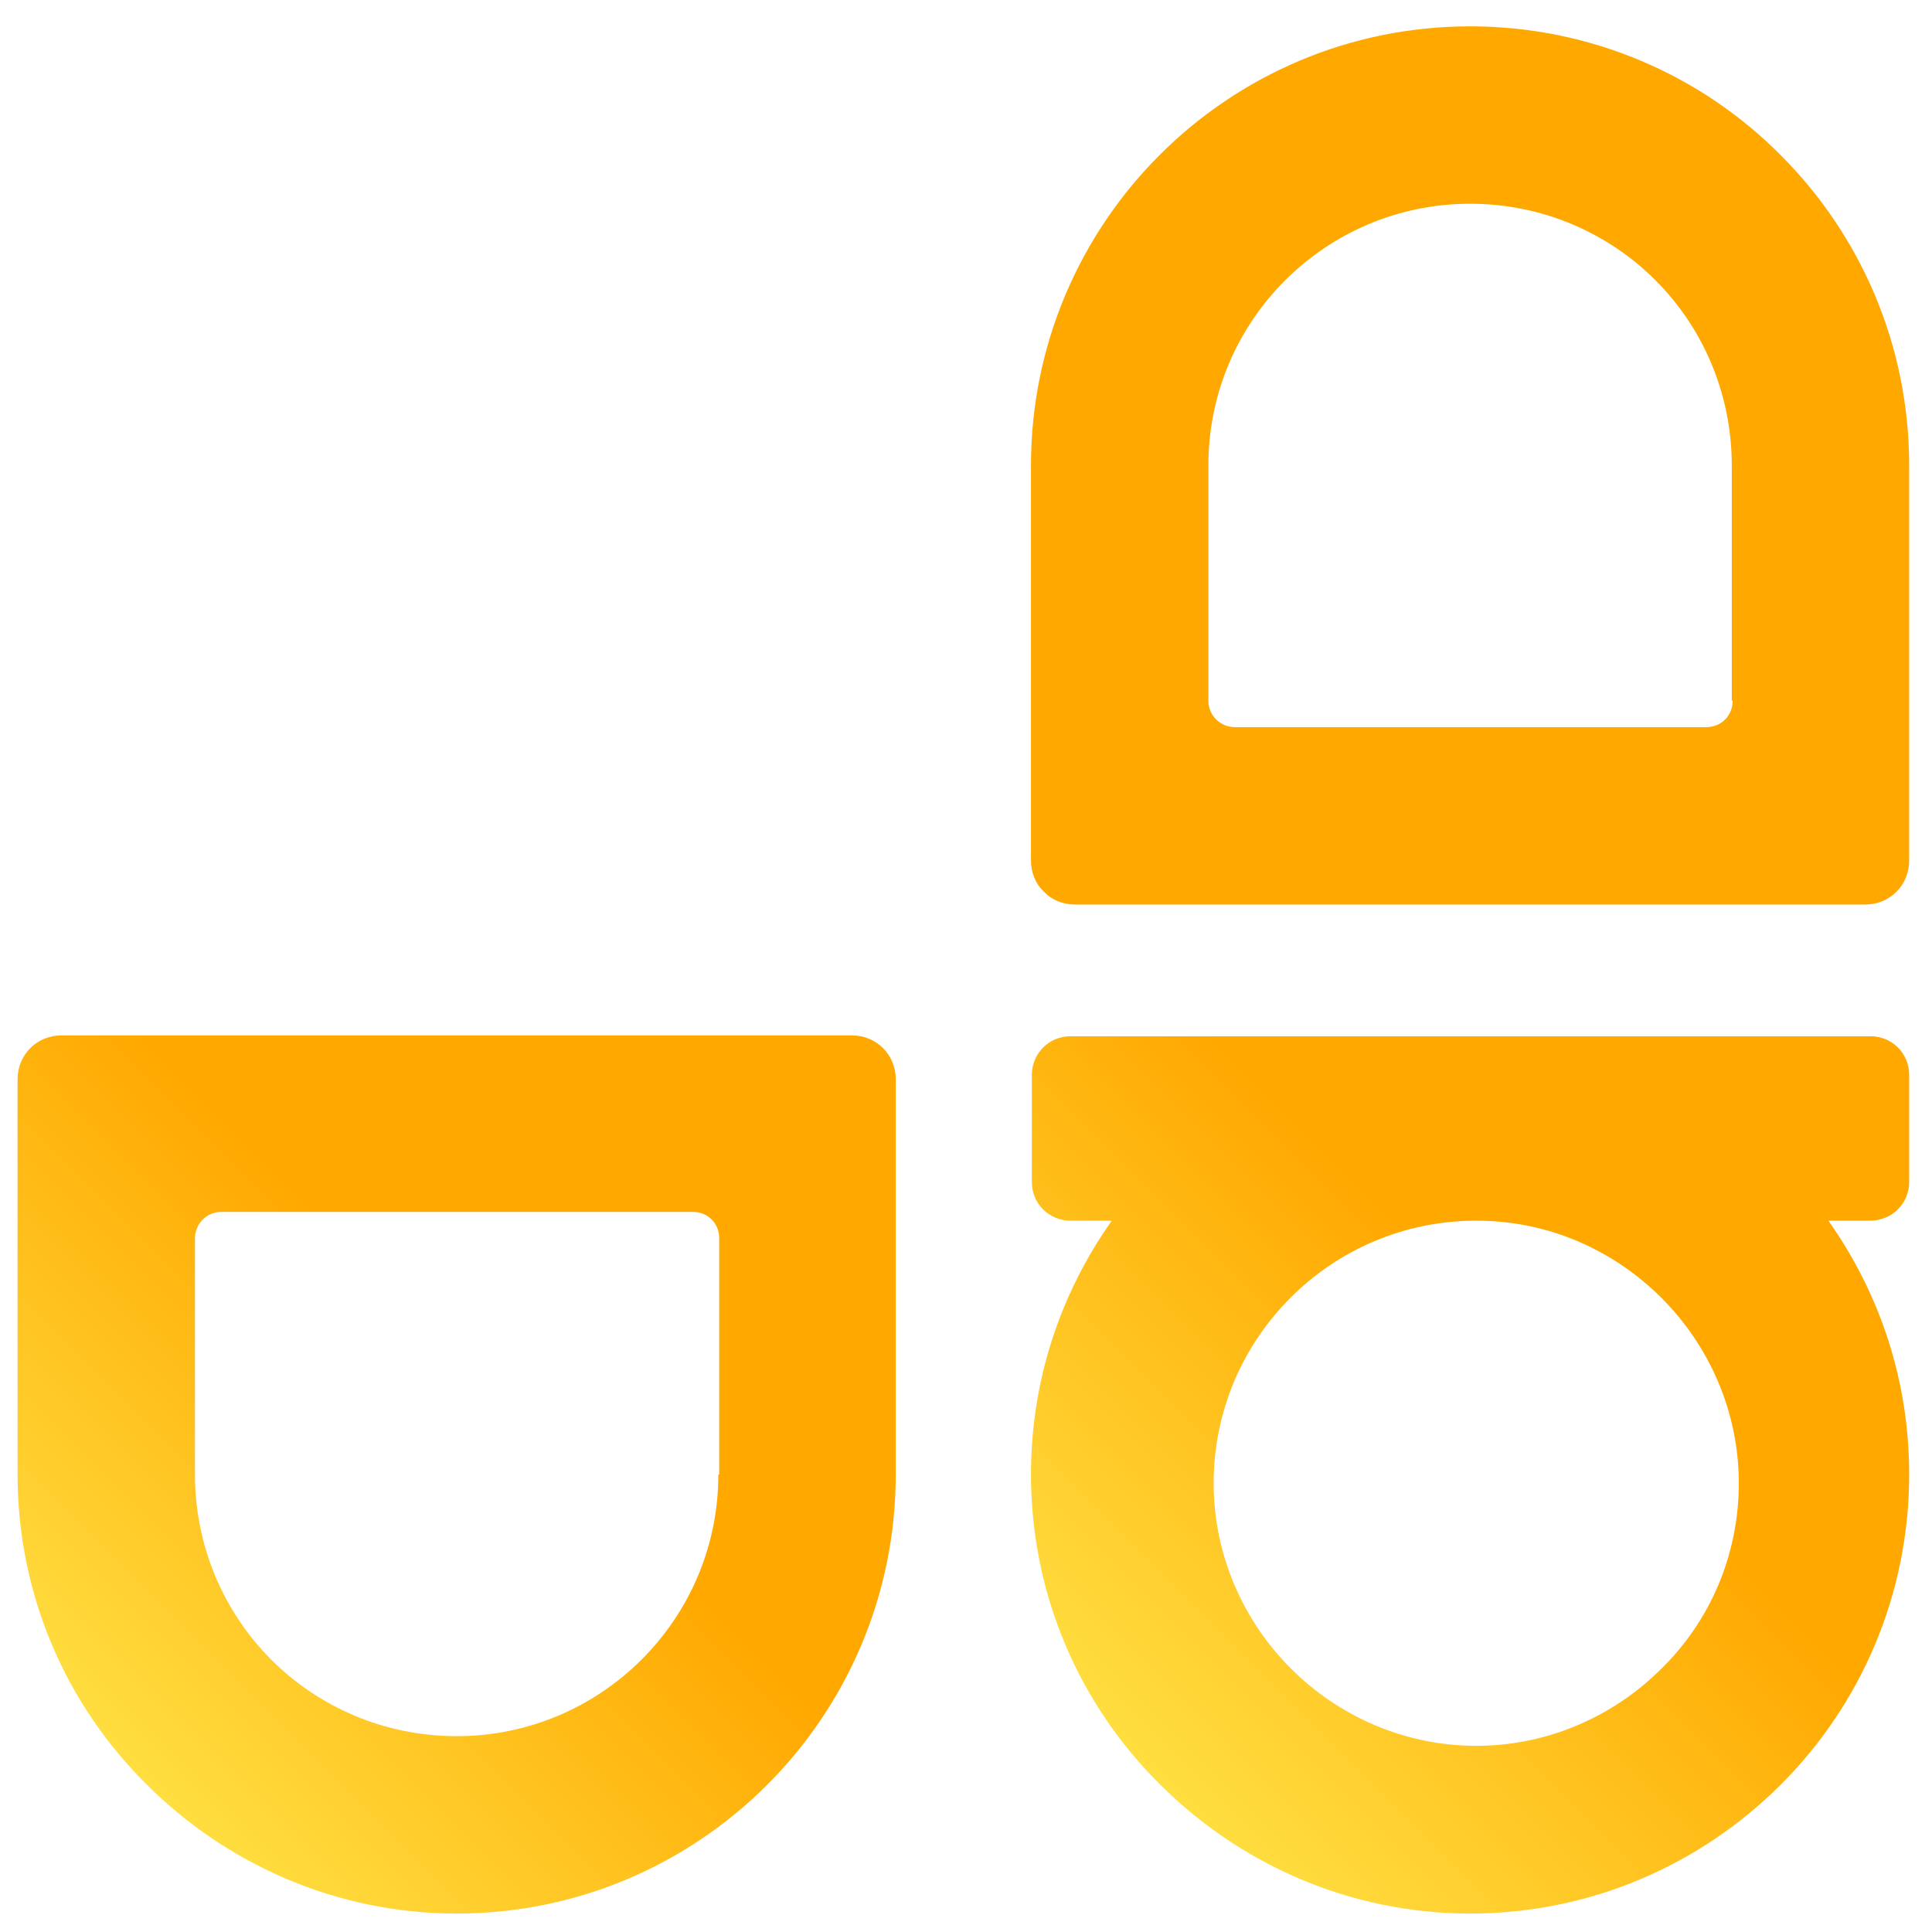
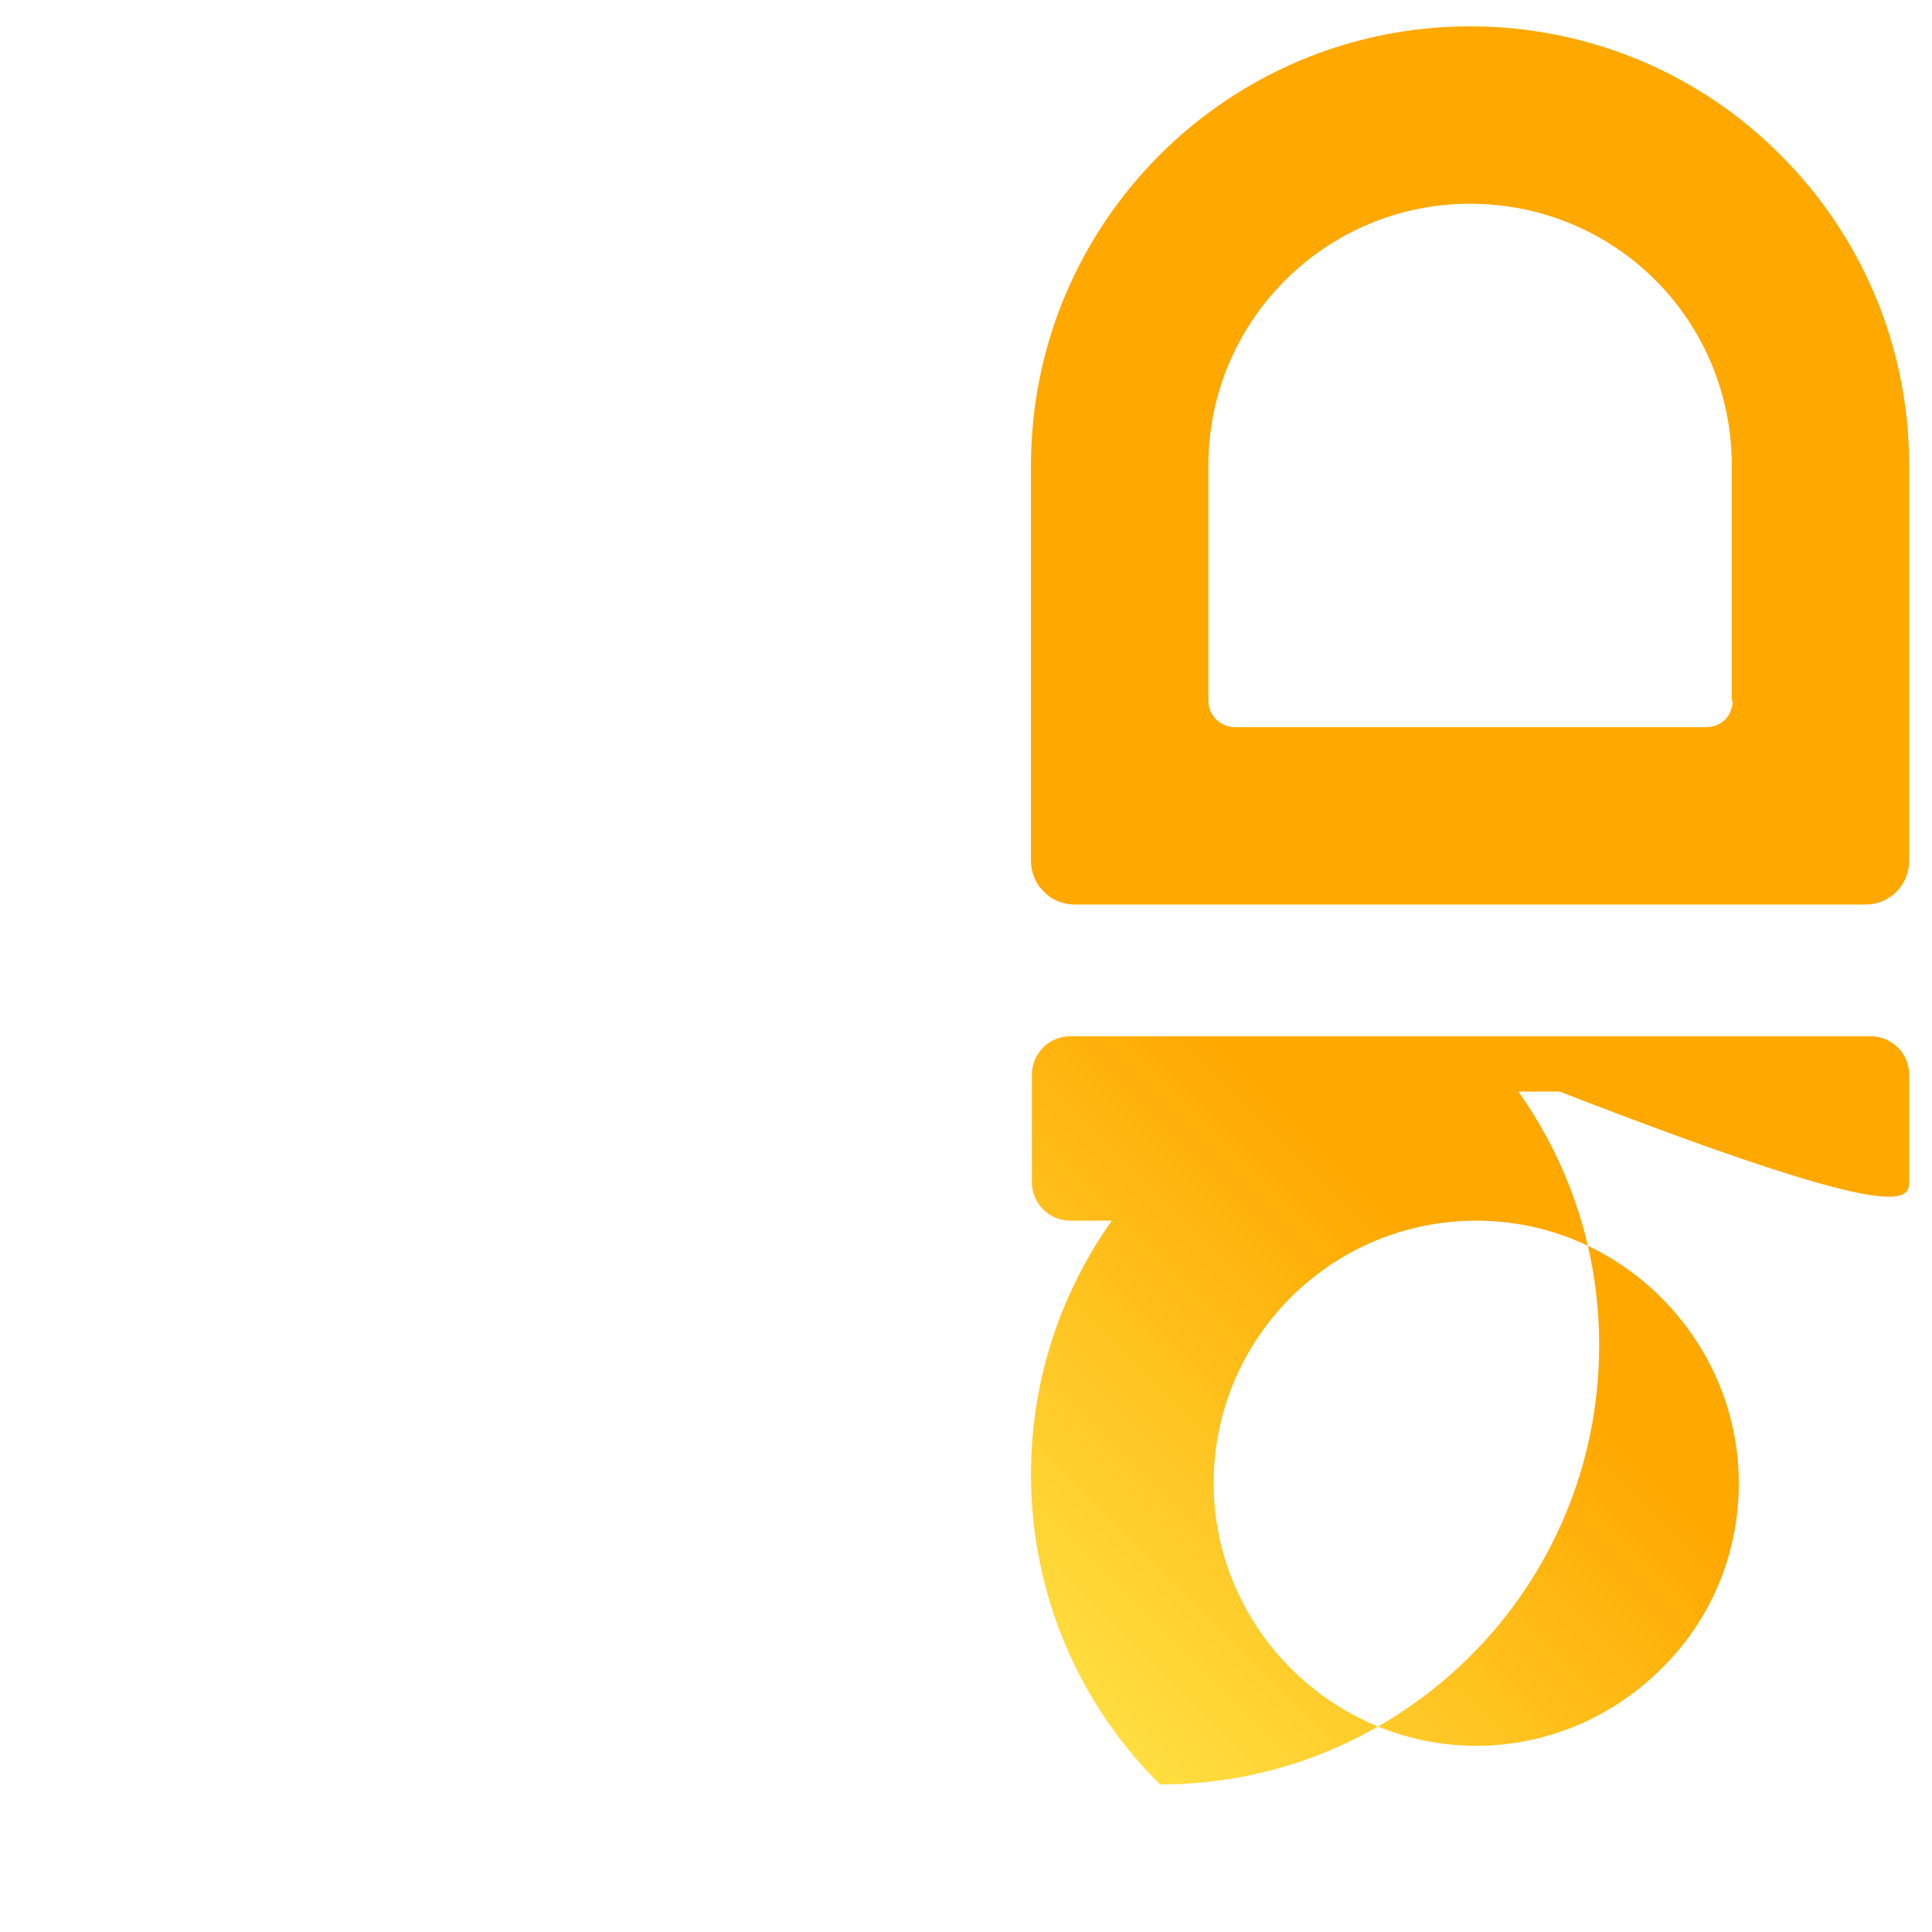
<svg xmlns="http://www.w3.org/2000/svg" version="1.1" id="图层_1" x="0px" y="0px" viewBox="0 0 220 220" style="enable-background:new 0 0 220 220;" xml:space="preserve">
  <style type="text/css">
	.st0{fill:url(#SVGID_1_);}
	.st1{fill:url(#SVGID_00000060007458915762339170000012783902940108396950_);}
	.st2{fill:url(#SVGID_00000128452323926763334550000010916712185169574801_);}
</style>
  <linearGradient id="SVGID_1_" gradientUnits="userSpaceOnUse" x1="125.497" y1="108.127" x2="209.387" y2="24.237">
    <stop offset="0" style="stop-color:#FFDE40" />
    <stop offset="0" style="stop-color:#FFA800" />
  </linearGradient>
  <path class="st0" d="M202.8,17.7C193.8,8.6,181.2,3,167.4,3c-27.6,0-50,22.4-50,50v45c0,2.8,2.2,5,5,5h90c2.8,0,5-2.2,5-5V53  C217.4,39.2,211.8,26.7,202.8,17.7z M197.3,79.8c0,1.7-1.3,3-3,3h-53.7c-1.6,0-3-1.3-3-3V53c0-16.5,13.4-29.8,29.8-29.8  c8.2,0,15.7,3.3,21.1,8.7c5.4,5.4,8.7,12.9,8.7,21.1V79.8z" />
  <linearGradient id="SVGID_00000131346380830202507370000009157027778565467562_" gradientUnits="userSpaceOnUse" x1="10.059" y1="196.649" x2="93.944" y2="112.764">
    <stop offset="0" style="stop-color:#FFDE40" />
    <stop offset="0.508" style="stop-color:#FFA800" />
  </linearGradient>
-   <path style="fill:url(#SVGID_00000131346380830202507370000009157027778565467562_);" d="M97,117.9H7c-2.8,0-5,2.2-5,5v45  c0,13.8,5.6,26.3,14.7,35.3c9,9,21.5,14.7,35.3,14.7c27.6,0,50-22.4,50-50v-45C102,120.1,99.8,117.9,97,117.9z M81.8,167.9  c0,16.5-13.4,29.8-29.8,29.8c-8.2,0-15.7-3.3-21.1-8.7c-5.4-5.4-8.7-12.9-8.7-21.1V141c0-1.6,1.3-3,3-3h53.7c1.7,0,3,1.3,3,3V167.9z  " />
  <linearGradient id="SVGID_00000087399220878211650550000011960975885556016008_" gradientUnits="userSpaceOnUse" x1="125.418" y1="196.568" x2="209.469" y2="112.517">
    <stop offset="0" style="stop-color:#FFDE40" />
    <stop offset="0.544" style="stop-color:#FFA800" />
  </linearGradient>
-   <path style="fill:url(#SVGID_00000087399220878211650550000011960975885556016008_);" d="M217.4,134.6v-12.2c0-2.5-2-4.4-4.4-4.4  h-91.1c-2.5,0-4.4,2-4.4,4.4v12.2c0,2.5,2,4.4,4.4,4.4h4.7c-5.8,8.2-9.2,18.1-9.2,28.9c0,13.8,5.6,26.3,14.7,35.3  c9,9,21.5,14.7,35.3,14.7c13.8,0,26.3-5.6,35.4-14.7c9-9,14.6-21.5,14.6-35.3c0-10.8-3.4-20.7-9.2-28.9h4.7  C215.5,139,217.4,137,217.4,134.6z M189.2,147.8c5.4,5.4,8.8,12.9,8.8,21.1s-3.3,15.7-8.8,21.1c-5.4,5.4-12.9,8.8-21.1,8.8  s-15.7-3.4-21.1-8.8c-5.4-5.4-8.8-12.9-8.8-21.1c0-16.5,13.4-29.9,29.9-29.9C176.4,139,183.8,142.4,189.2,147.8z" />
+   <path style="fill:url(#SVGID_00000087399220878211650550000011960975885556016008_);" d="M217.4,134.6v-12.2c0-2.5-2-4.4-4.4-4.4  h-91.1c-2.5,0-4.4,2-4.4,4.4v12.2c0,2.5,2,4.4,4.4,4.4h4.7c-5.8,8.2-9.2,18.1-9.2,28.9c0,13.8,5.6,26.3,14.7,35.3  c13.8,0,26.3-5.6,35.4-14.7c9-9,14.6-21.5,14.6-35.3c0-10.8-3.4-20.7-9.2-28.9h4.7  C215.5,139,217.4,137,217.4,134.6z M189.2,147.8c5.4,5.4,8.8,12.9,8.8,21.1s-3.3,15.7-8.8,21.1c-5.4,5.4-12.9,8.8-21.1,8.8  s-15.7-3.4-21.1-8.8c-5.4-5.4-8.8-12.9-8.8-21.1c0-16.5,13.4-29.9,29.9-29.9C176.4,139,183.8,142.4,189.2,147.8z" />
</svg>